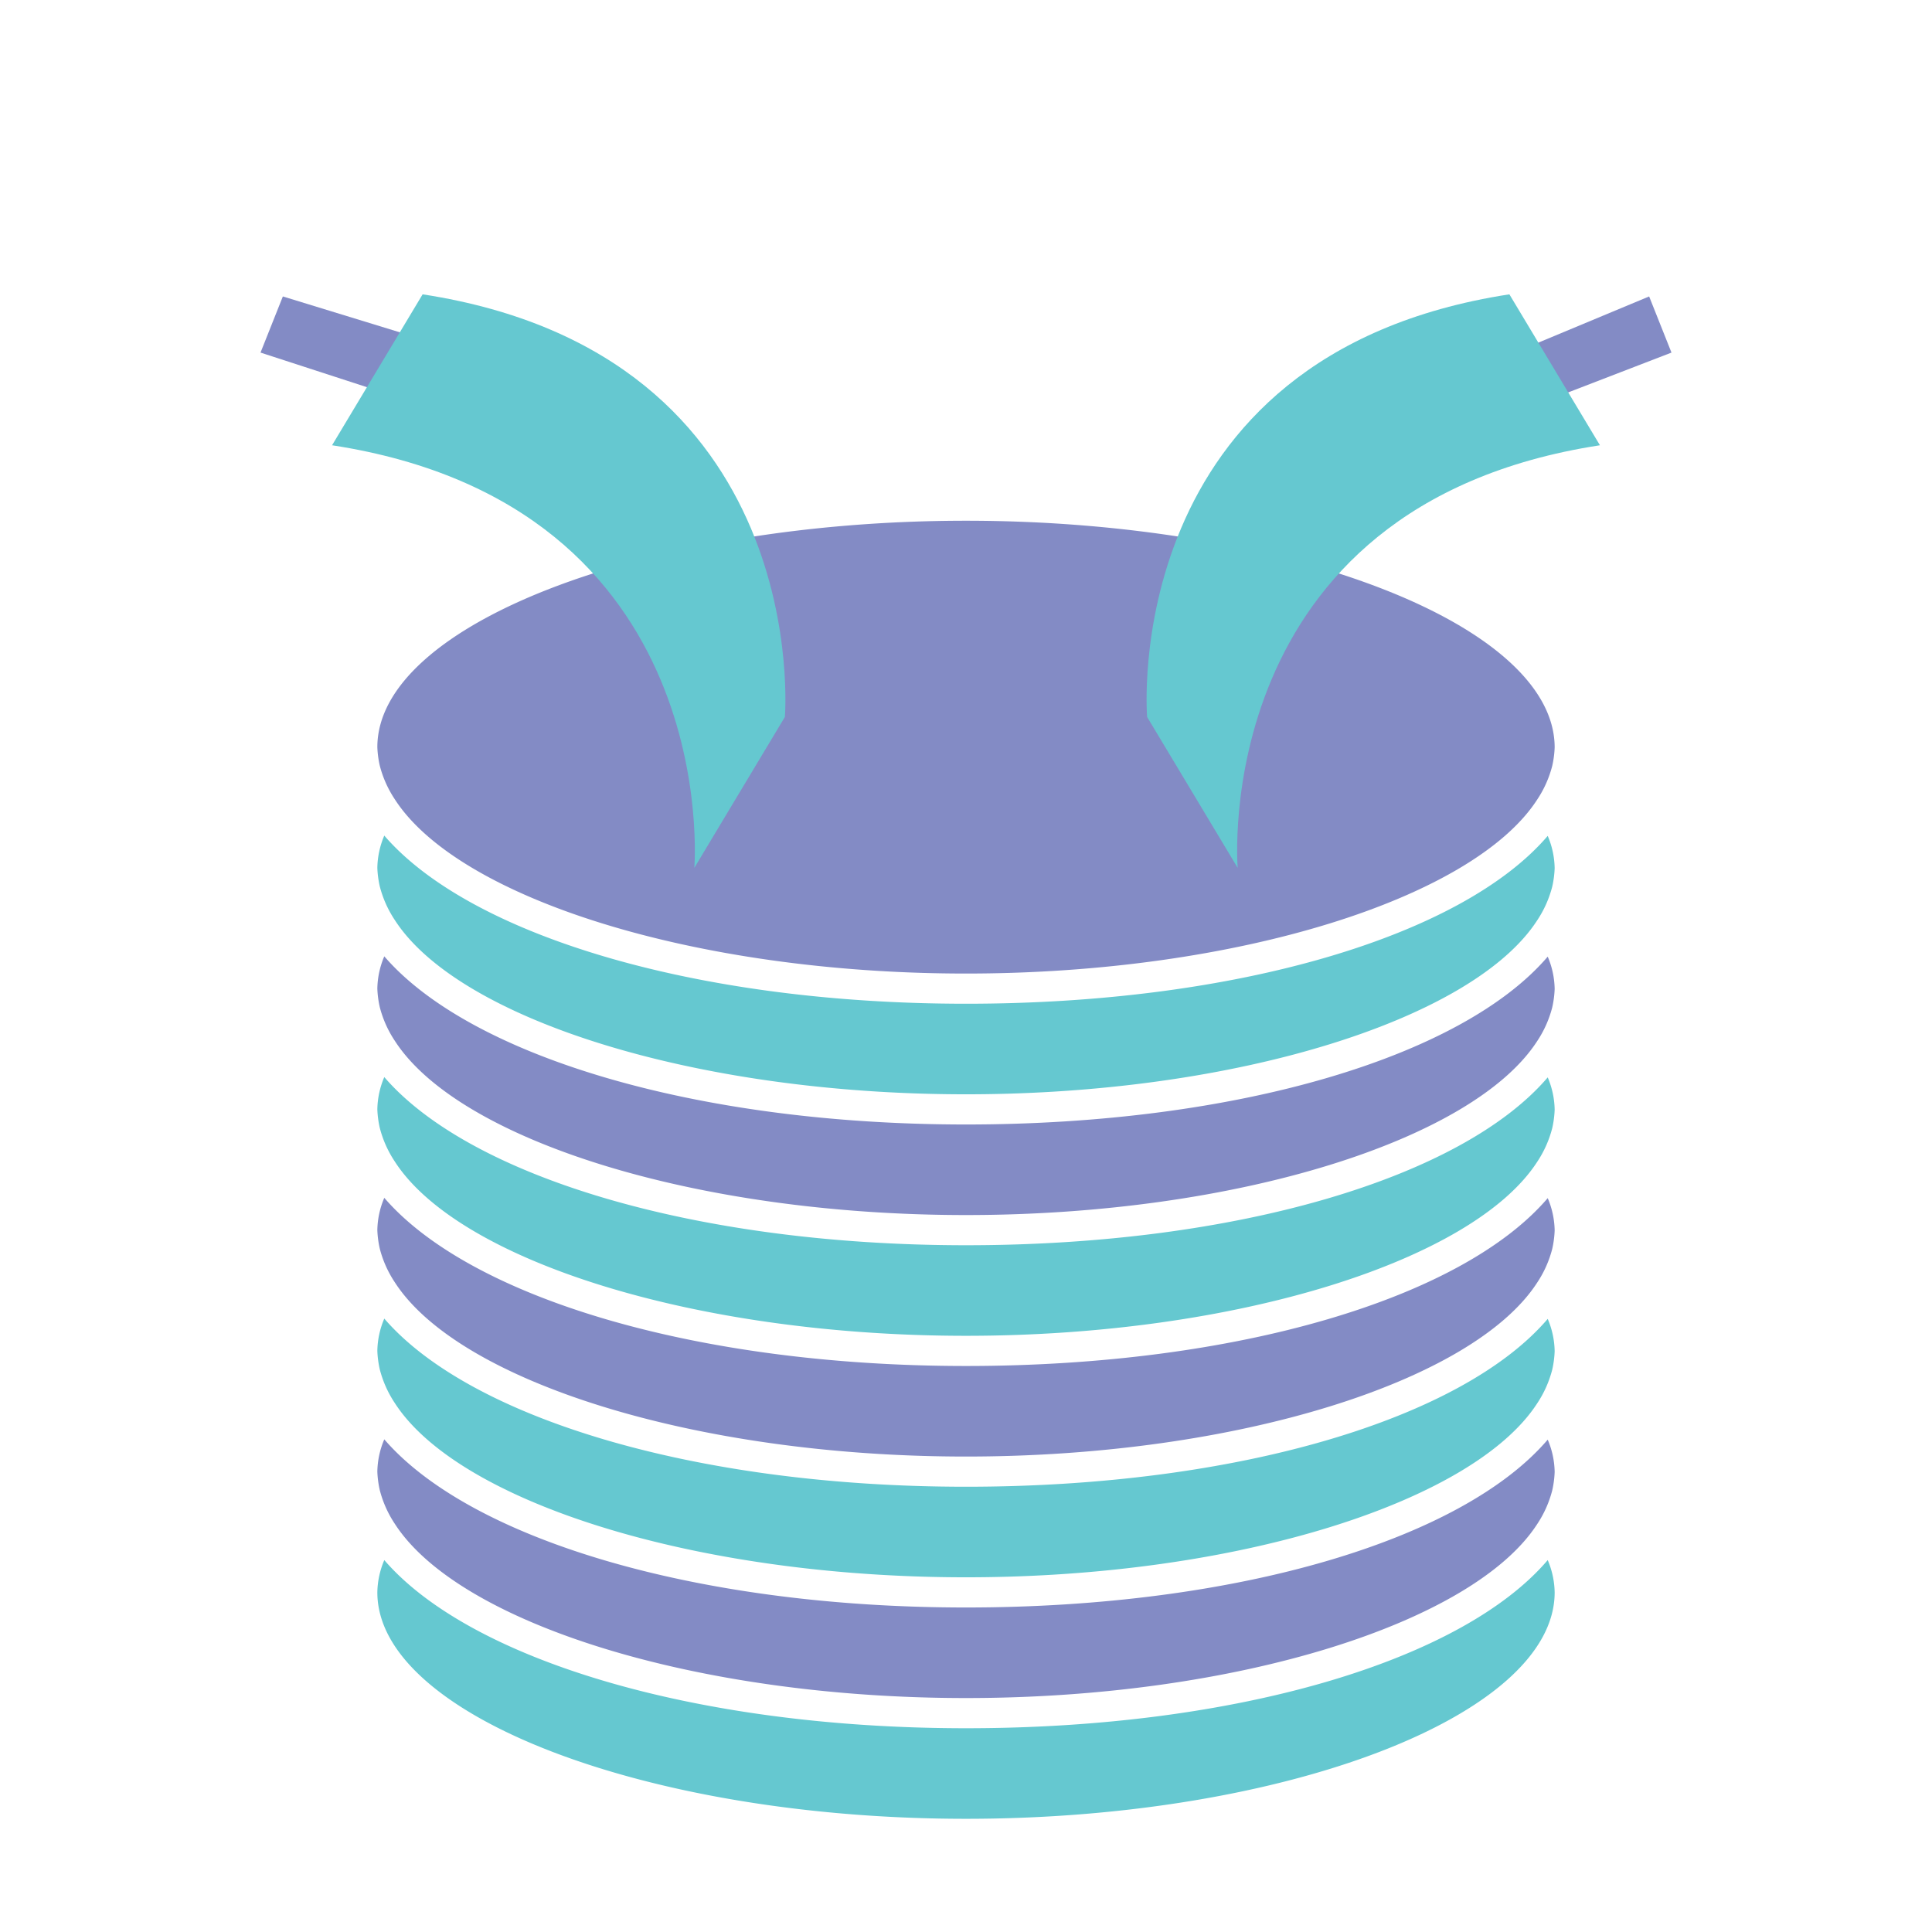
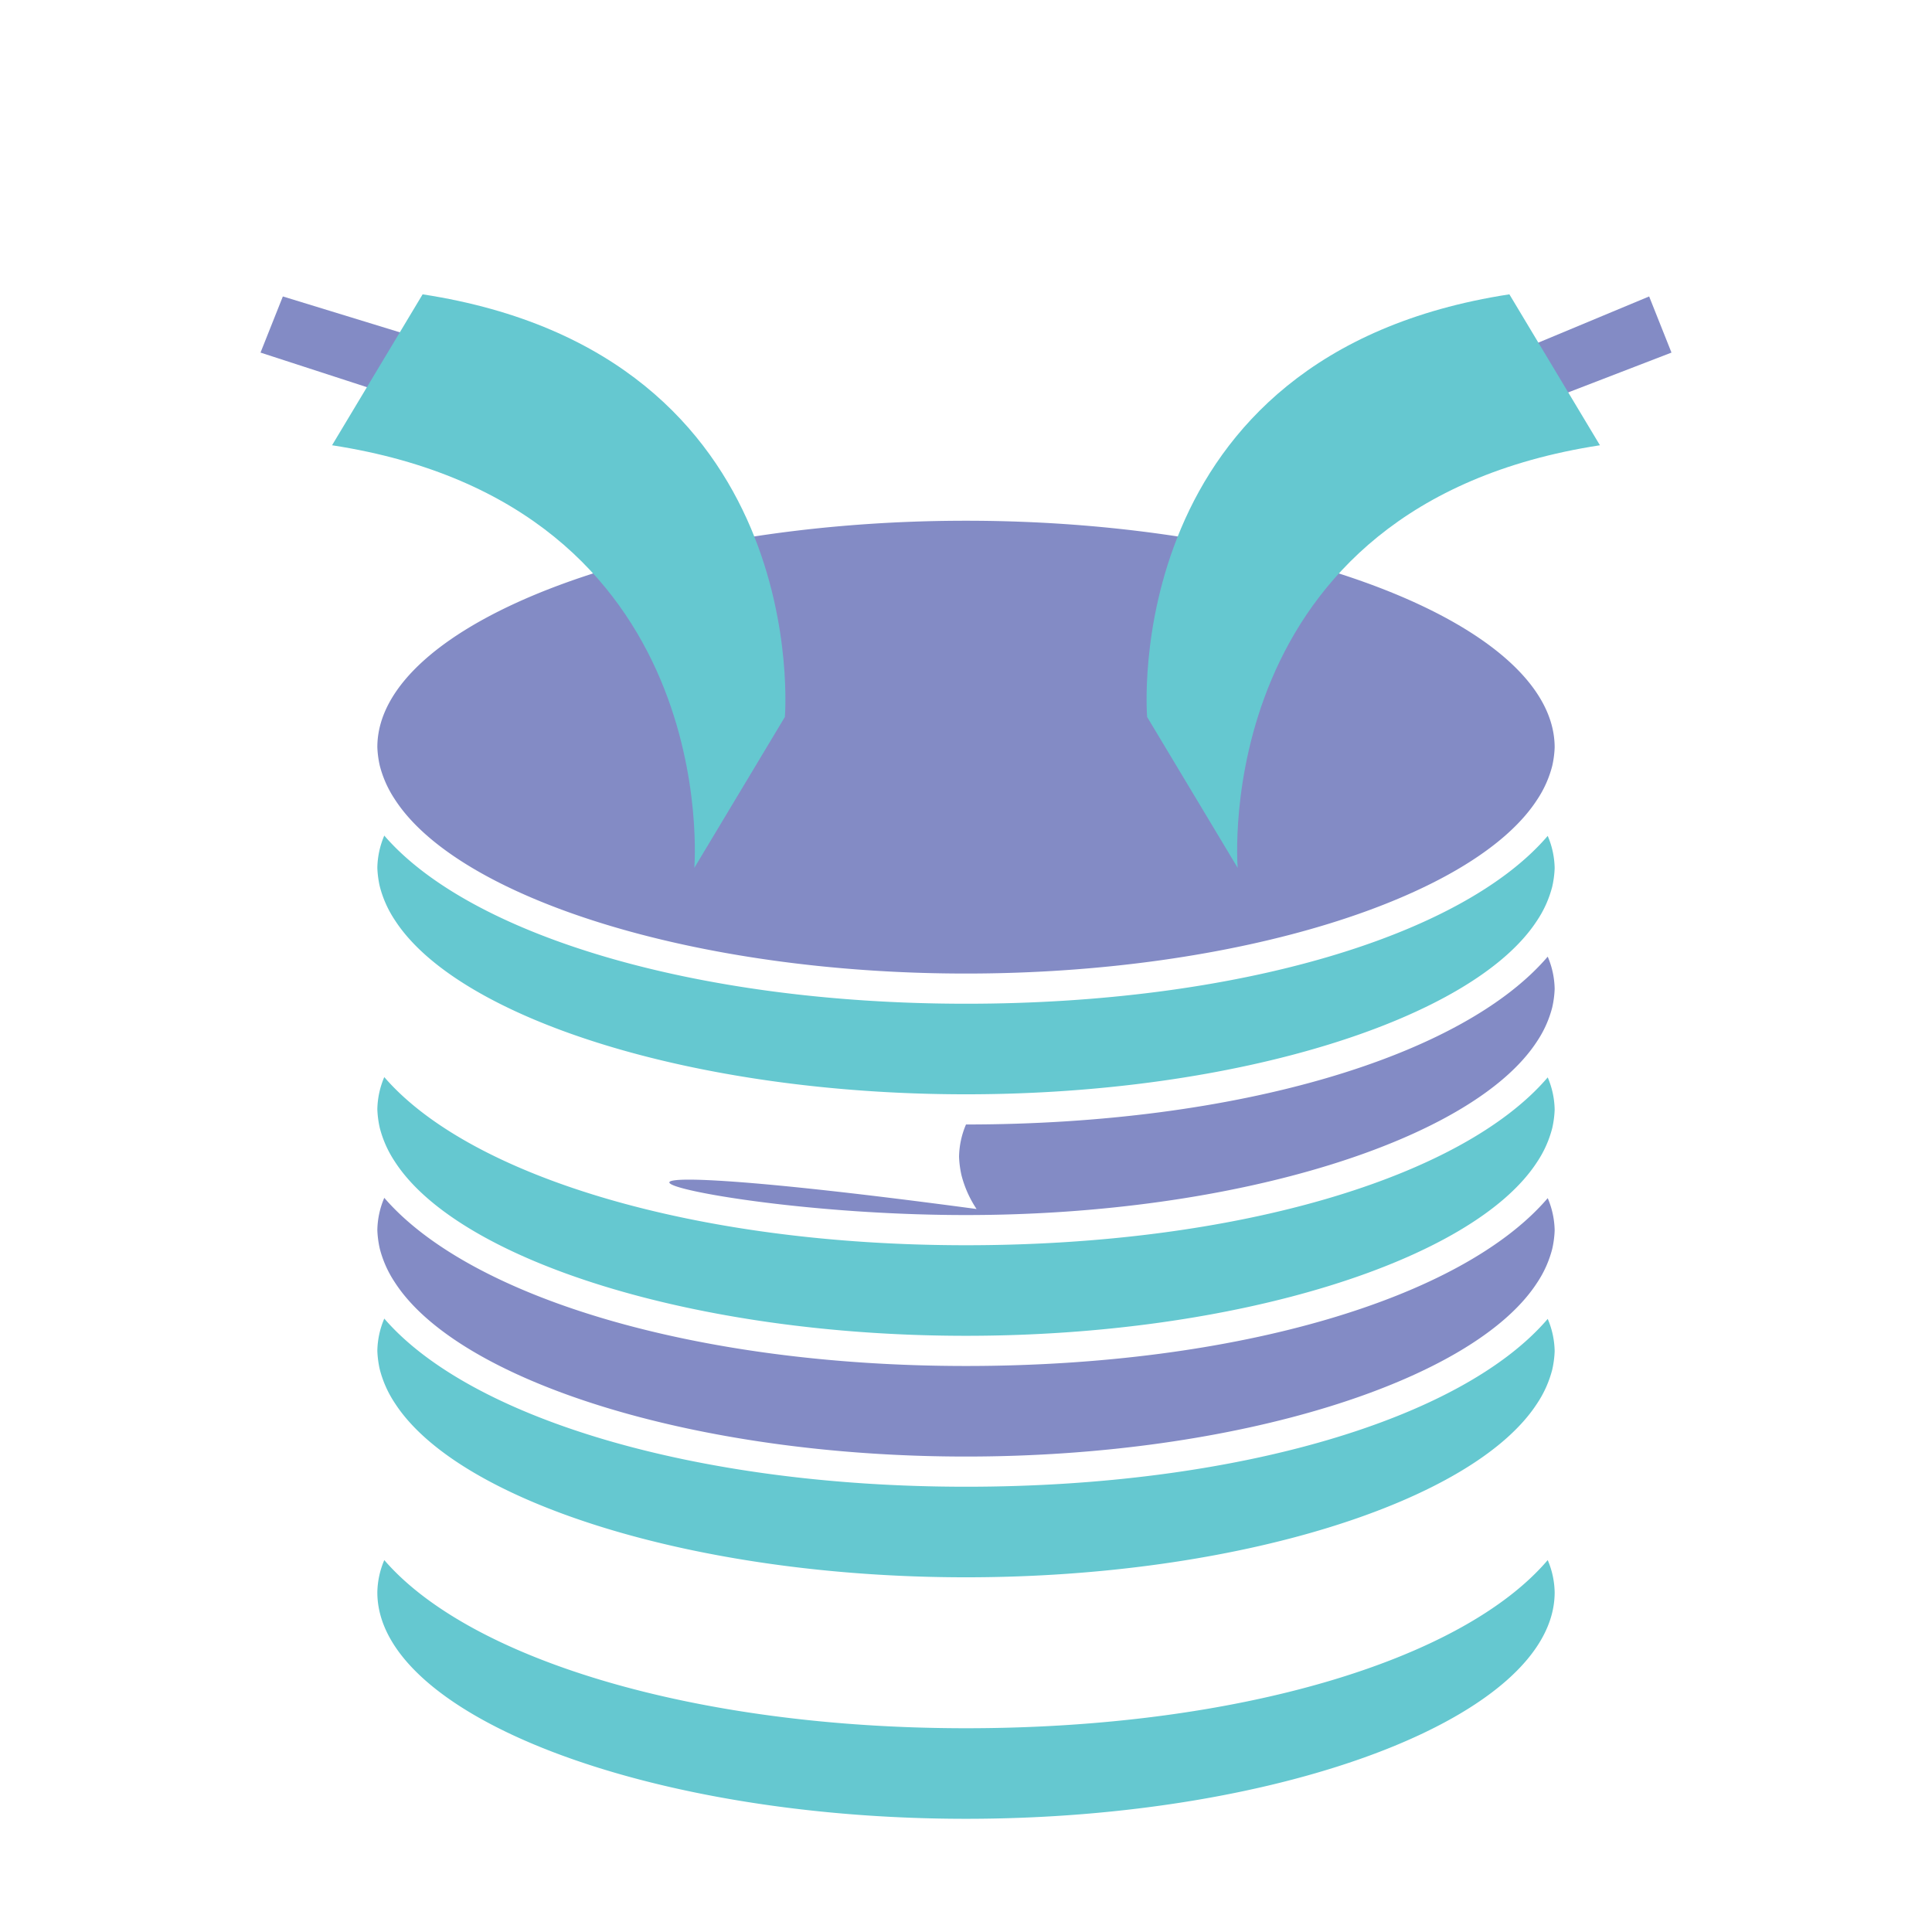
<svg xmlns="http://www.w3.org/2000/svg" width="800px" height="800px" viewBox="0 0 64 64" data-name="Layer 1" id="Layer_1">
  <defs>
    <style>.cls-1{fill:#838bc5;}.cls-2{fill:#65c8d0;}</style>
  </defs>
  <polygon class="cls-1" points="50 13.75 50 11.75 54.63 9.82 55.37 11.68 50 13.75" />
  <polygon class="cls-1" points="15 13.75 8.63 11.68 9.37 9.82 14 11.24 15 13.75" />
  <path class="cls-2" d="M32,49.25c-9,0-16.44-2.29-19.27-5.57a2.83,2.83,0,0,0-.23,1.07,3.3,3.3,0,0,0,.08.61,3.65,3.65,0,0,0,.5,1.12h0C15.19,49.75,23,52.25,32,52.25s16.81-2.5,18.92-5.76h0a3.65,3.65,0,0,0,.5-1.12,3.3,3.3,0,0,0,.08-.61,2.83,2.83,0,0,0-.23-1.07C48.44,47,41,49.25,32,49.25Z" />
  <path class="cls-2" d="M32,41.25c-9,0-16.44-2.29-19.27-5.57a2.83,2.83,0,0,0-.23,1.07,3.3,3.3,0,0,0,.08.61,3.65,3.65,0,0,0,.5,1.12h0C15.19,41.75,23,44.25,32,44.25s16.81-2.5,18.92-5.76h0a3.65,3.65,0,0,0,.5-1.12,3.3,3.3,0,0,0,.08-.61,2.83,2.83,0,0,0-.23-1.07C48.44,39,41,41.25,32,41.25Z" />
  <path class="cls-1" d="M32,45.25c-9,0-16.44-2.29-19.27-5.57a2.83,2.83,0,0,0-.23,1.07,3.3,3.3,0,0,0,.08.61,3.65,3.65,0,0,0,.5,1.12h0C15.19,45.75,23,48.25,32,48.25s16.81-2.5,18.92-5.76h0a3.65,3.65,0,0,0,.5-1.12,3.3,3.3,0,0,0,.08-.61,2.83,2.83,0,0,0-.23-1.07C48.44,43,41,45.25,32,45.25Z" />
-   <path class="cls-1" d="M32,53.25c-9,0-16.44-2.29-19.27-5.57a2.83,2.83,0,0,0-.23,1.07,3.3,3.3,0,0,0,.08.61,3.65,3.65,0,0,0,.5,1.12h0C15.19,53.75,23,56.25,32,56.25s16.81-2.5,18.92-5.76h0a3.65,3.65,0,0,0,.5-1.12,3.3,3.3,0,0,0,.08-.61,2.83,2.83,0,0,0-.23-1.07C48.44,51,41,53.25,32,53.25Z" />
  <path class="cls-2" d="M32,57.25c-9,0-16.44-2.29-19.27-5.57a2.83,2.83,0,0,0-.23,1.07c0,4.07,8.93,7.5,19.5,7.5s19.5-3.43,19.5-7.5a2.83,2.83,0,0,0-.23-1.07C48.44,55,41,57.25,32,57.25Z" />
-   <path class="cls-1" d="M32,37.25c-9,0-16.44-2.29-19.27-5.57a2.83,2.83,0,0,0-.23,1.07,3.3,3.3,0,0,0,.08.61,3.65,3.65,0,0,0,.5,1.12h0C15.19,37.75,23,40.25,32,40.25s16.81-2.5,18.92-5.76h0a3.65,3.65,0,0,0,.5-1.12,3.3,3.3,0,0,0,.08-.61,2.83,2.83,0,0,0-.23-1.07C48.44,35,41,37.25,32,37.25Z" />
+   <path class="cls-1" d="M32,37.25a2.83,2.83,0,0,0-.23,1.07,3.3,3.3,0,0,0,.08.61,3.65,3.65,0,0,0,.5,1.12h0C15.19,37.75,23,40.25,32,40.25s16.81-2.5,18.92-5.76h0a3.65,3.65,0,0,0,.5-1.12,3.3,3.3,0,0,0,.08-.61,2.83,2.83,0,0,0-.23-1.07C48.44,35,41,37.25,32,37.25Z" />
  <path class="cls-1" d="M32,17.25c-10.57,0-19.5,3.43-19.5,7.5a3.3,3.3,0,0,0,.08.61,3.65,3.65,0,0,0,.5,1.12h0C15.19,29.75,23,32.25,32,32.25s16.81-2.5,18.92-5.76h0a3.65,3.65,0,0,0,.5-1.12,3.3,3.3,0,0,0,.08-.61C51.5,20.68,42.57,17.25,32,17.25Z" />
  <path class="cls-2" d="M32,33.25c-9,0-16.44-2.29-19.27-5.57a2.83,2.83,0,0,0-.23,1.07,3.3,3.3,0,0,0,.08.61,3.65,3.65,0,0,0,.5,1.12h0C15.19,33.75,23,36.25,32,36.25s16.81-2.5,18.92-5.76h0a3.65,3.65,0,0,0,.5-1.12,3.3,3.3,0,0,0,.08-.61,2.83,2.83,0,0,0-.23-1.07C48.44,31,41,33.25,32,33.25Z" />
  <path class="cls-2" d="M41,28.75s-1-12,12-14l-3-5c-13,2-12,14-12,14Z" />
  <path class="cls-2" d="M23,28.75s1-12-12-14l3-5c13,2,12,14,12,14Z" />
</svg>